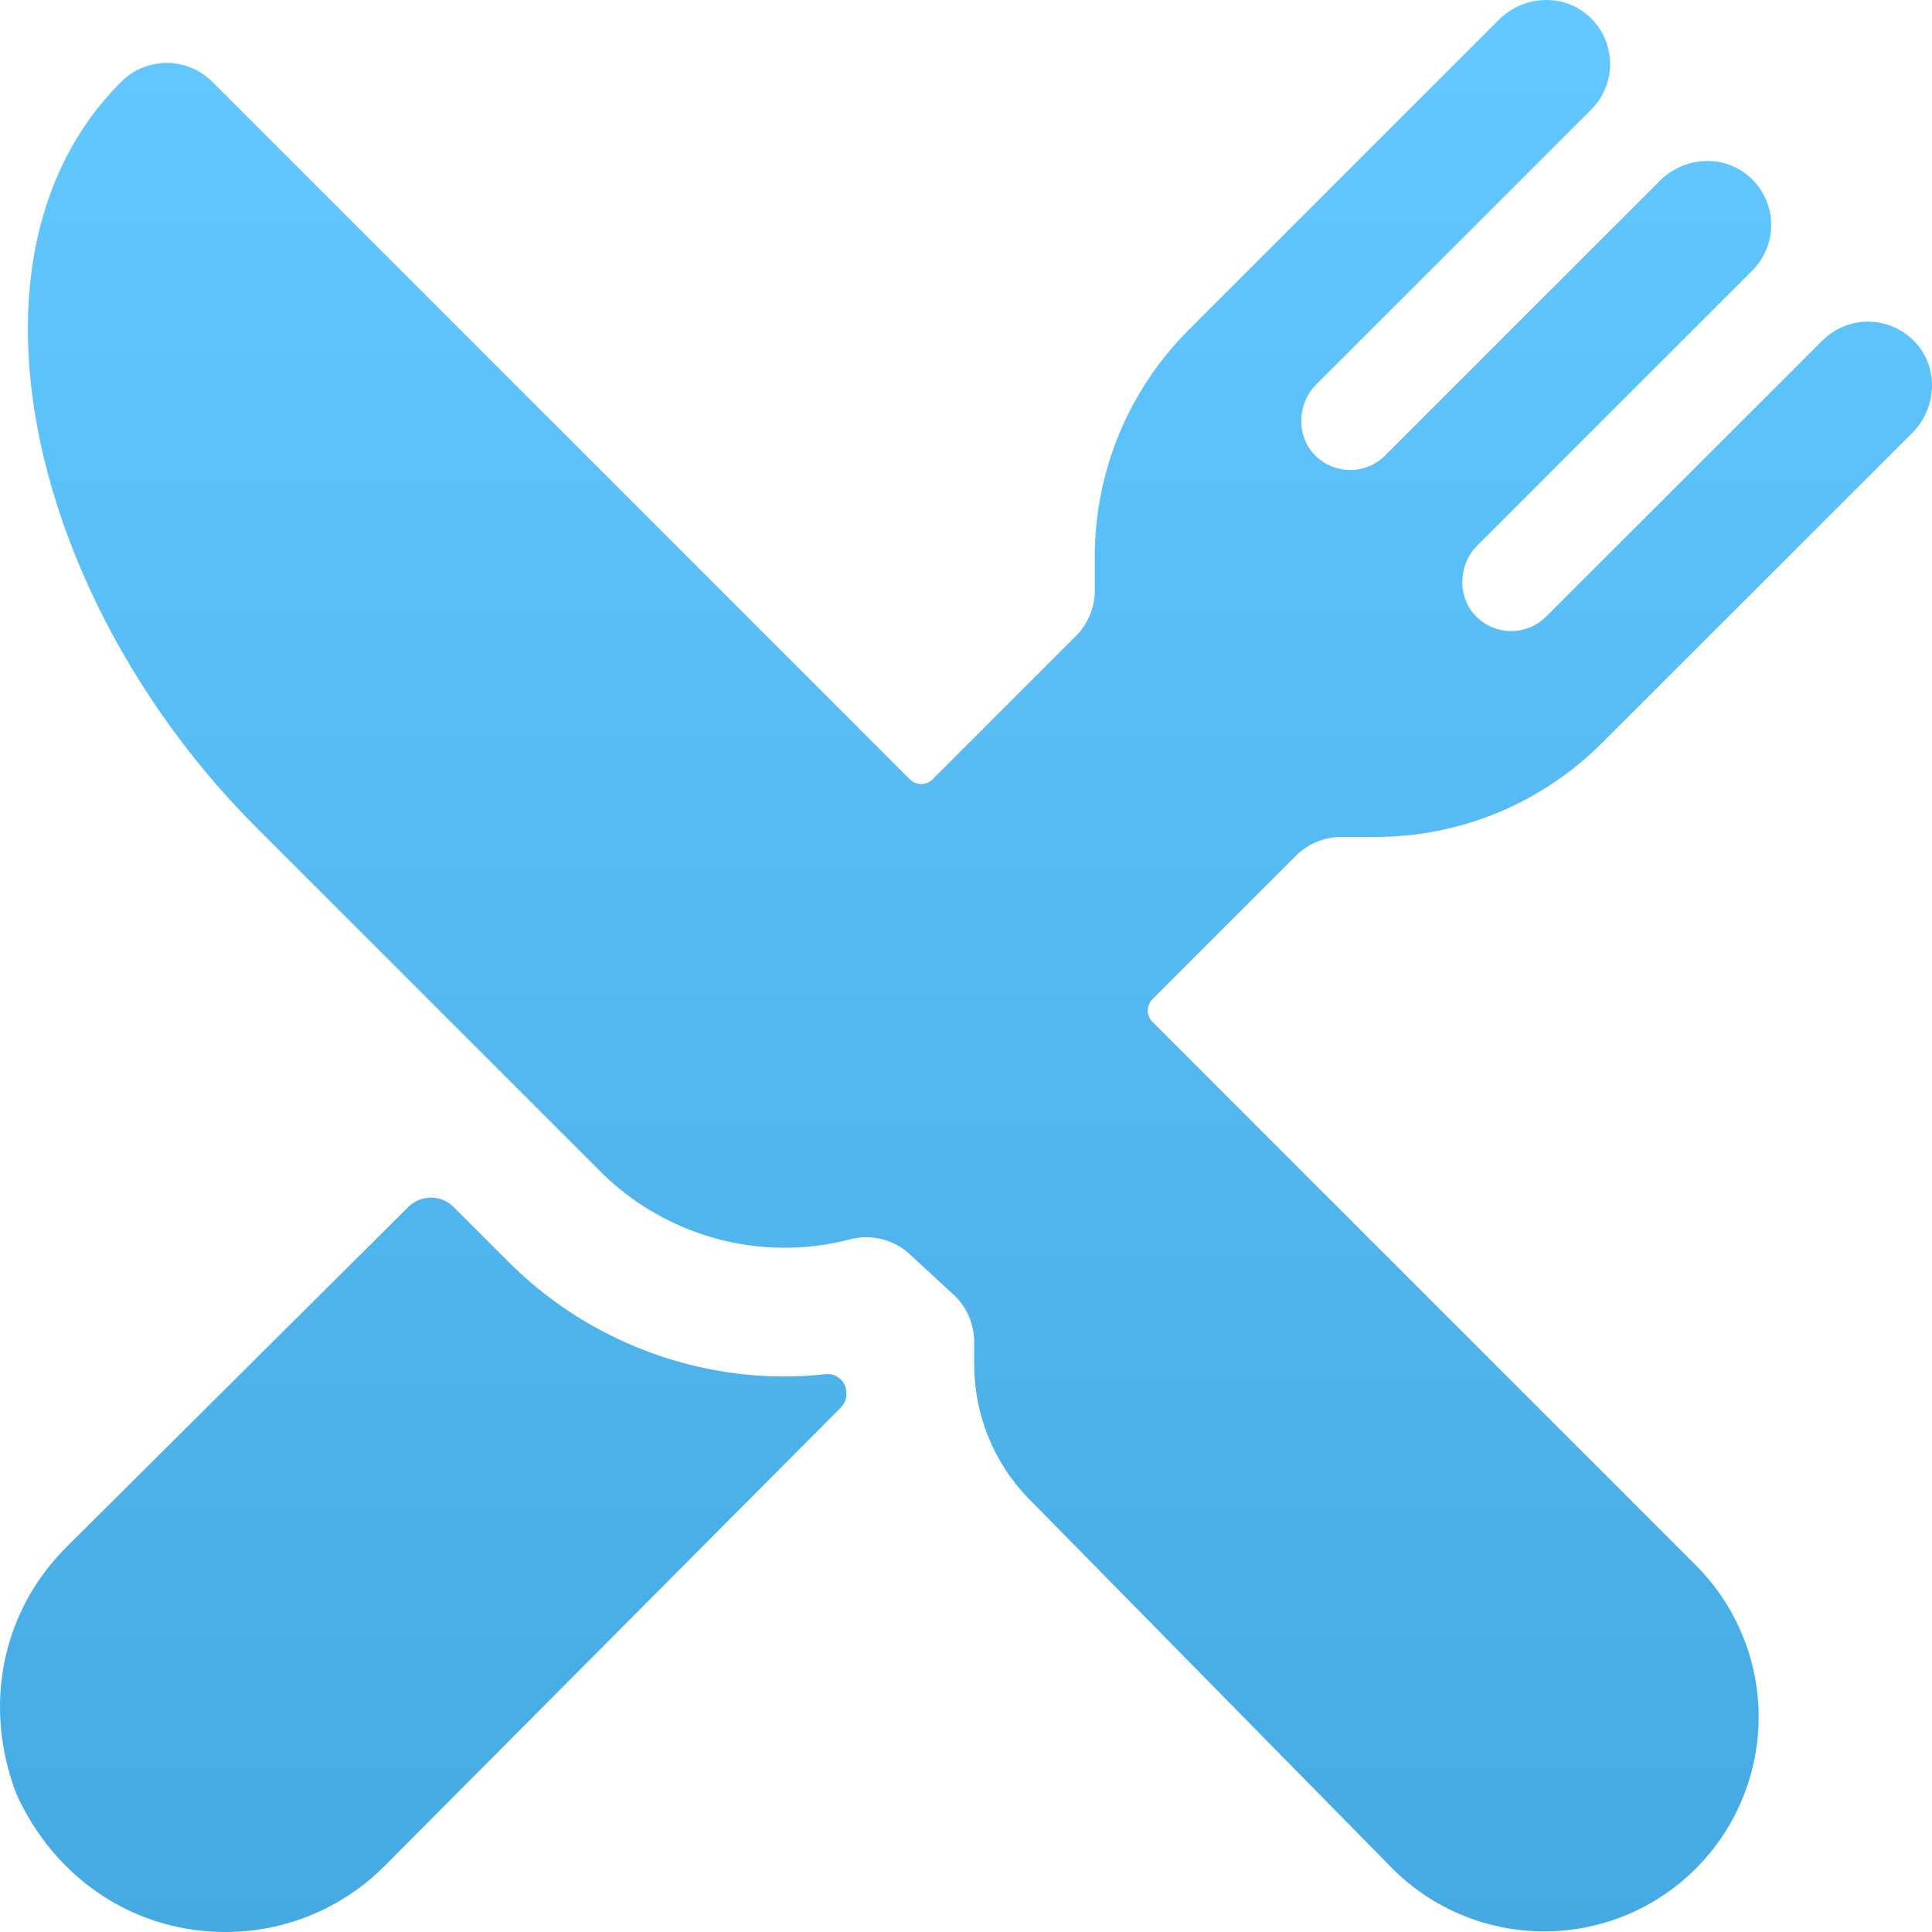
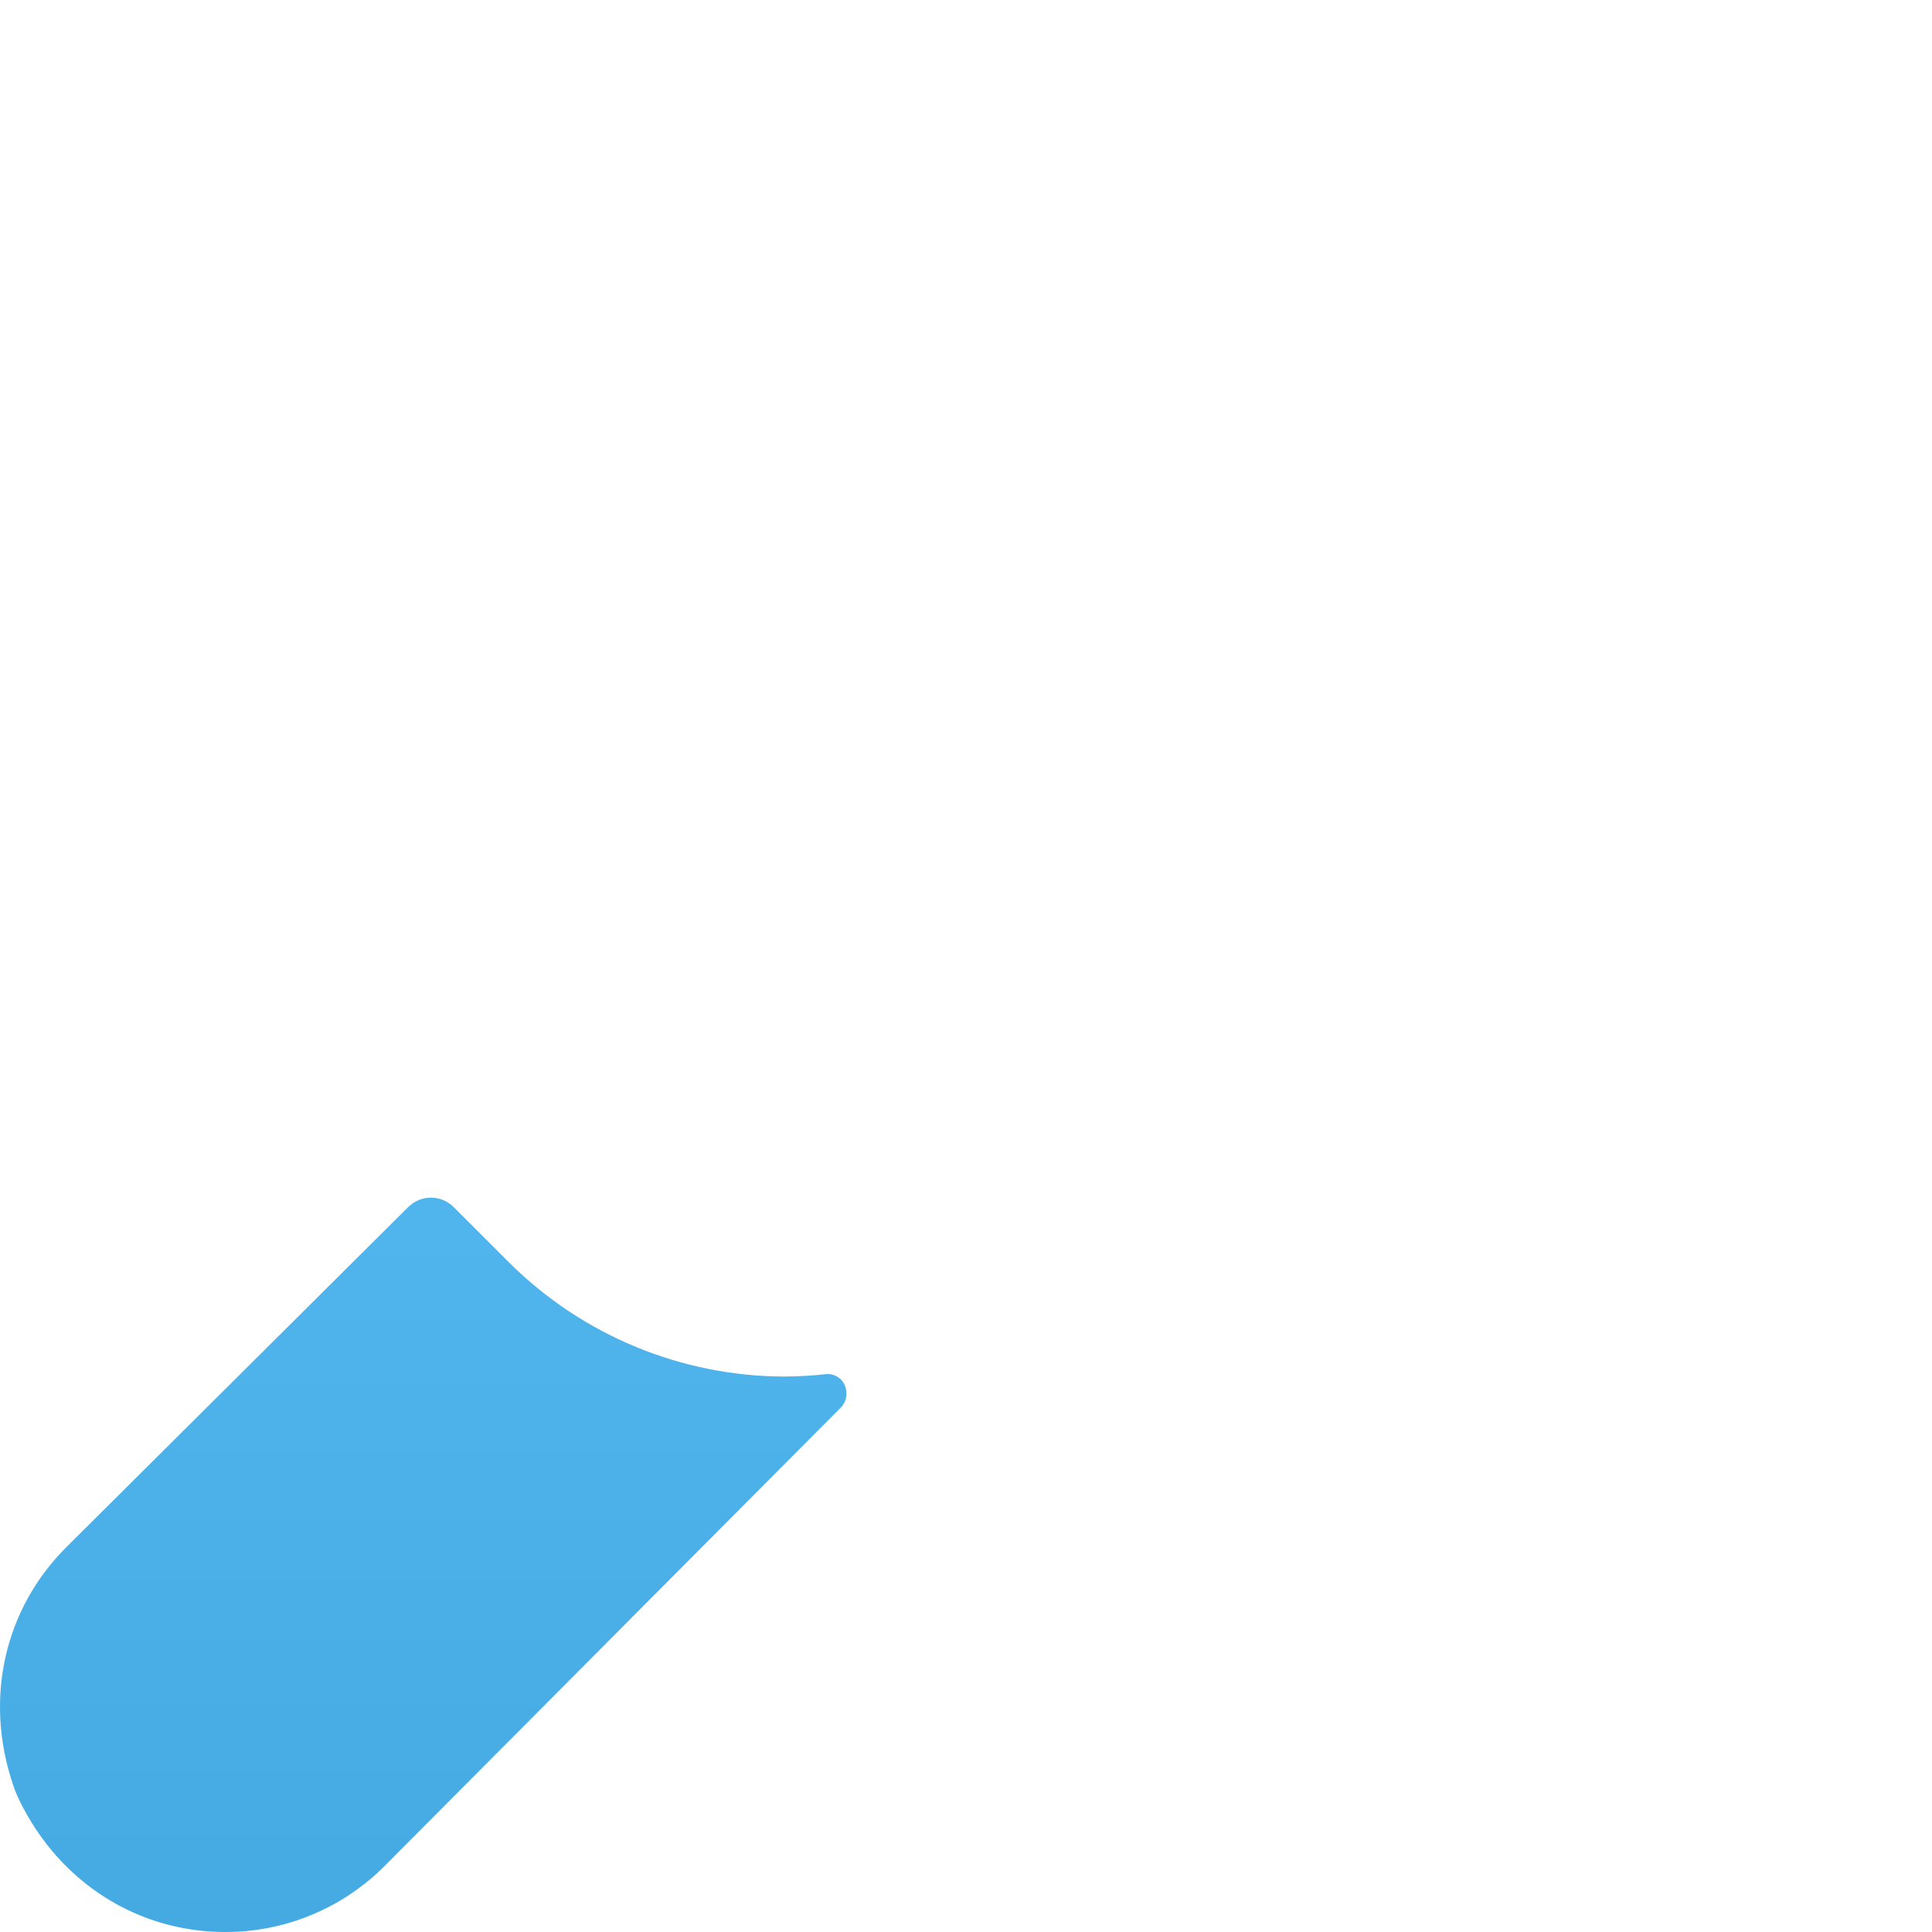
<svg xmlns="http://www.w3.org/2000/svg" width="40" height="40" viewBox="0 0 40 40" fill="none">
-   <path d="M28.46 17.328C29.336 17.331 30.203 17.159 31.013 16.824C31.822 16.489 32.557 15.996 33.175 15.375L39.592 8.963C40.099 8.455 40.146 7.629 39.663 7.097C39.541 6.963 39.394 6.855 39.23 6.78C39.065 6.705 38.888 6.664 38.707 6.659C38.526 6.655 38.347 6.687 38.179 6.755C38.012 6.822 37.859 6.922 37.732 7.05L32.012 12.765C31.82 12.957 31.56 13.065 31.288 13.065C31.017 13.065 30.757 12.957 30.565 12.765C30.166 12.367 30.187 11.693 30.585 11.295L36.28 5.601C36.407 5.473 36.508 5.321 36.575 5.153C36.642 4.986 36.674 4.806 36.67 4.626C36.666 4.445 36.625 4.268 36.55 4.104C36.474 3.939 36.367 3.792 36.233 3.671C35.992 3.452 35.677 3.332 35.352 3.333C34.982 3.334 34.628 3.48 34.367 3.742L28.678 9.43C28.486 9.622 28.226 9.73 27.954 9.73C27.683 9.73 27.422 9.622 27.23 9.43C26.832 9.032 26.853 8.358 27.251 7.96L32.946 2.268C33.073 2.14 33.174 1.988 33.241 1.82C33.308 1.652 33.34 1.473 33.336 1.293C33.331 1.112 33.29 0.934 33.215 0.77C33.14 0.606 33.033 0.459 32.899 0.338C32.658 0.119 32.343 -0.002 32.017 1.97305e-05C31.648 0 31.294 0.147 31.033 0.408L24.62 6.821C23.999 7.439 23.506 8.174 23.171 8.983C22.836 9.793 22.664 10.661 22.667 11.537V12.223C22.667 12.398 22.633 12.572 22.565 12.733C22.498 12.896 22.4 13.043 22.276 13.167L19.308 16.135C19.277 16.166 19.241 16.191 19.2 16.207C19.16 16.224 19.116 16.233 19.073 16.233C19.029 16.233 18.985 16.224 18.945 16.207C18.904 16.191 18.868 16.166 18.837 16.135L4.396 1.694C4.147 1.445 3.809 1.304 3.456 1.303C3.104 1.302 2.765 1.441 2.514 1.689C1.252 2.94 0.578 4.706 0.578 6.795C0.569 10.245 2.383 14.212 5.31 17.135L12.431 24.256C13.444 25.266 14.815 25.833 16.245 25.833C16.701 25.834 17.155 25.775 17.596 25.66C17.706 25.631 17.82 25.616 17.935 25.616C18.27 25.616 18.592 25.742 18.837 25.97L19.787 26.847C20.032 27.097 20.169 27.433 20.17 27.782V28.244C20.168 29.294 20.58 30.302 21.318 31.048L28.822 38.679L28.83 38.688C29.663 39.52 30.792 39.988 31.97 39.988C33.148 39.988 34.277 39.52 35.11 38.687C35.943 37.854 36.411 36.725 36.411 35.547C36.411 34.369 35.943 33.239 35.11 32.407L23.861 21.158C23.83 21.127 23.805 21.091 23.789 21.05C23.772 21.01 23.763 20.966 23.763 20.922C23.763 20.879 23.772 20.835 23.789 20.795C23.805 20.754 23.83 20.718 23.861 20.687L26.829 17.719C26.953 17.595 27.1 17.497 27.261 17.43C27.423 17.363 27.597 17.328 27.772 17.328H28.46Z" fill="url(#paint0_linear_40012_128)" />
  <path d="M16.245 28.5C14.11 28.496 12.063 27.65 10.548 26.146L9.393 24.991C9.268 24.866 9.099 24.796 8.922 24.796C8.746 24.796 8.576 24.866 8.451 24.991L1.368 32.038C0.105 33.3 -0.346 35.158 0.279 36.978C0.314 37.081 0.356 37.181 0.403 37.278C1.244 39 2.876 40 4.661 40C5.275 40.002 5.883 39.881 6.45 39.646C7.017 39.411 7.532 39.066 7.965 38.63L17.412 29.138C17.451 29.098 17.482 29.049 17.501 28.995C17.52 28.942 17.527 28.885 17.522 28.828V28.807C17.518 28.755 17.504 28.704 17.48 28.658C17.456 28.611 17.423 28.57 17.383 28.537C17.343 28.504 17.297 28.479 17.247 28.464C17.197 28.449 17.144 28.445 17.092 28.451C16.811 28.482 16.528 28.498 16.245 28.5Z" fill="url(#paint1_linear_40012_128)" />
  <defs>
    <linearGradient id="paint0_linear_40012_128" x1="20" y1="0" x2="20" y2="40" gradientUnits="userSpaceOnUse">
      <stop stop-color="#63C8FF" />
      <stop offset="1" stop-color="#45AAE1" />
    </linearGradient>
    <linearGradient id="paint1_linear_40012_128" x1="20" y1="0" x2="20" y2="40" gradientUnits="userSpaceOnUse">
      <stop stop-color="#63C8FF" />
      <stop offset="1" stop-color="#45AAE1" />
    </linearGradient>
  </defs>
</svg>